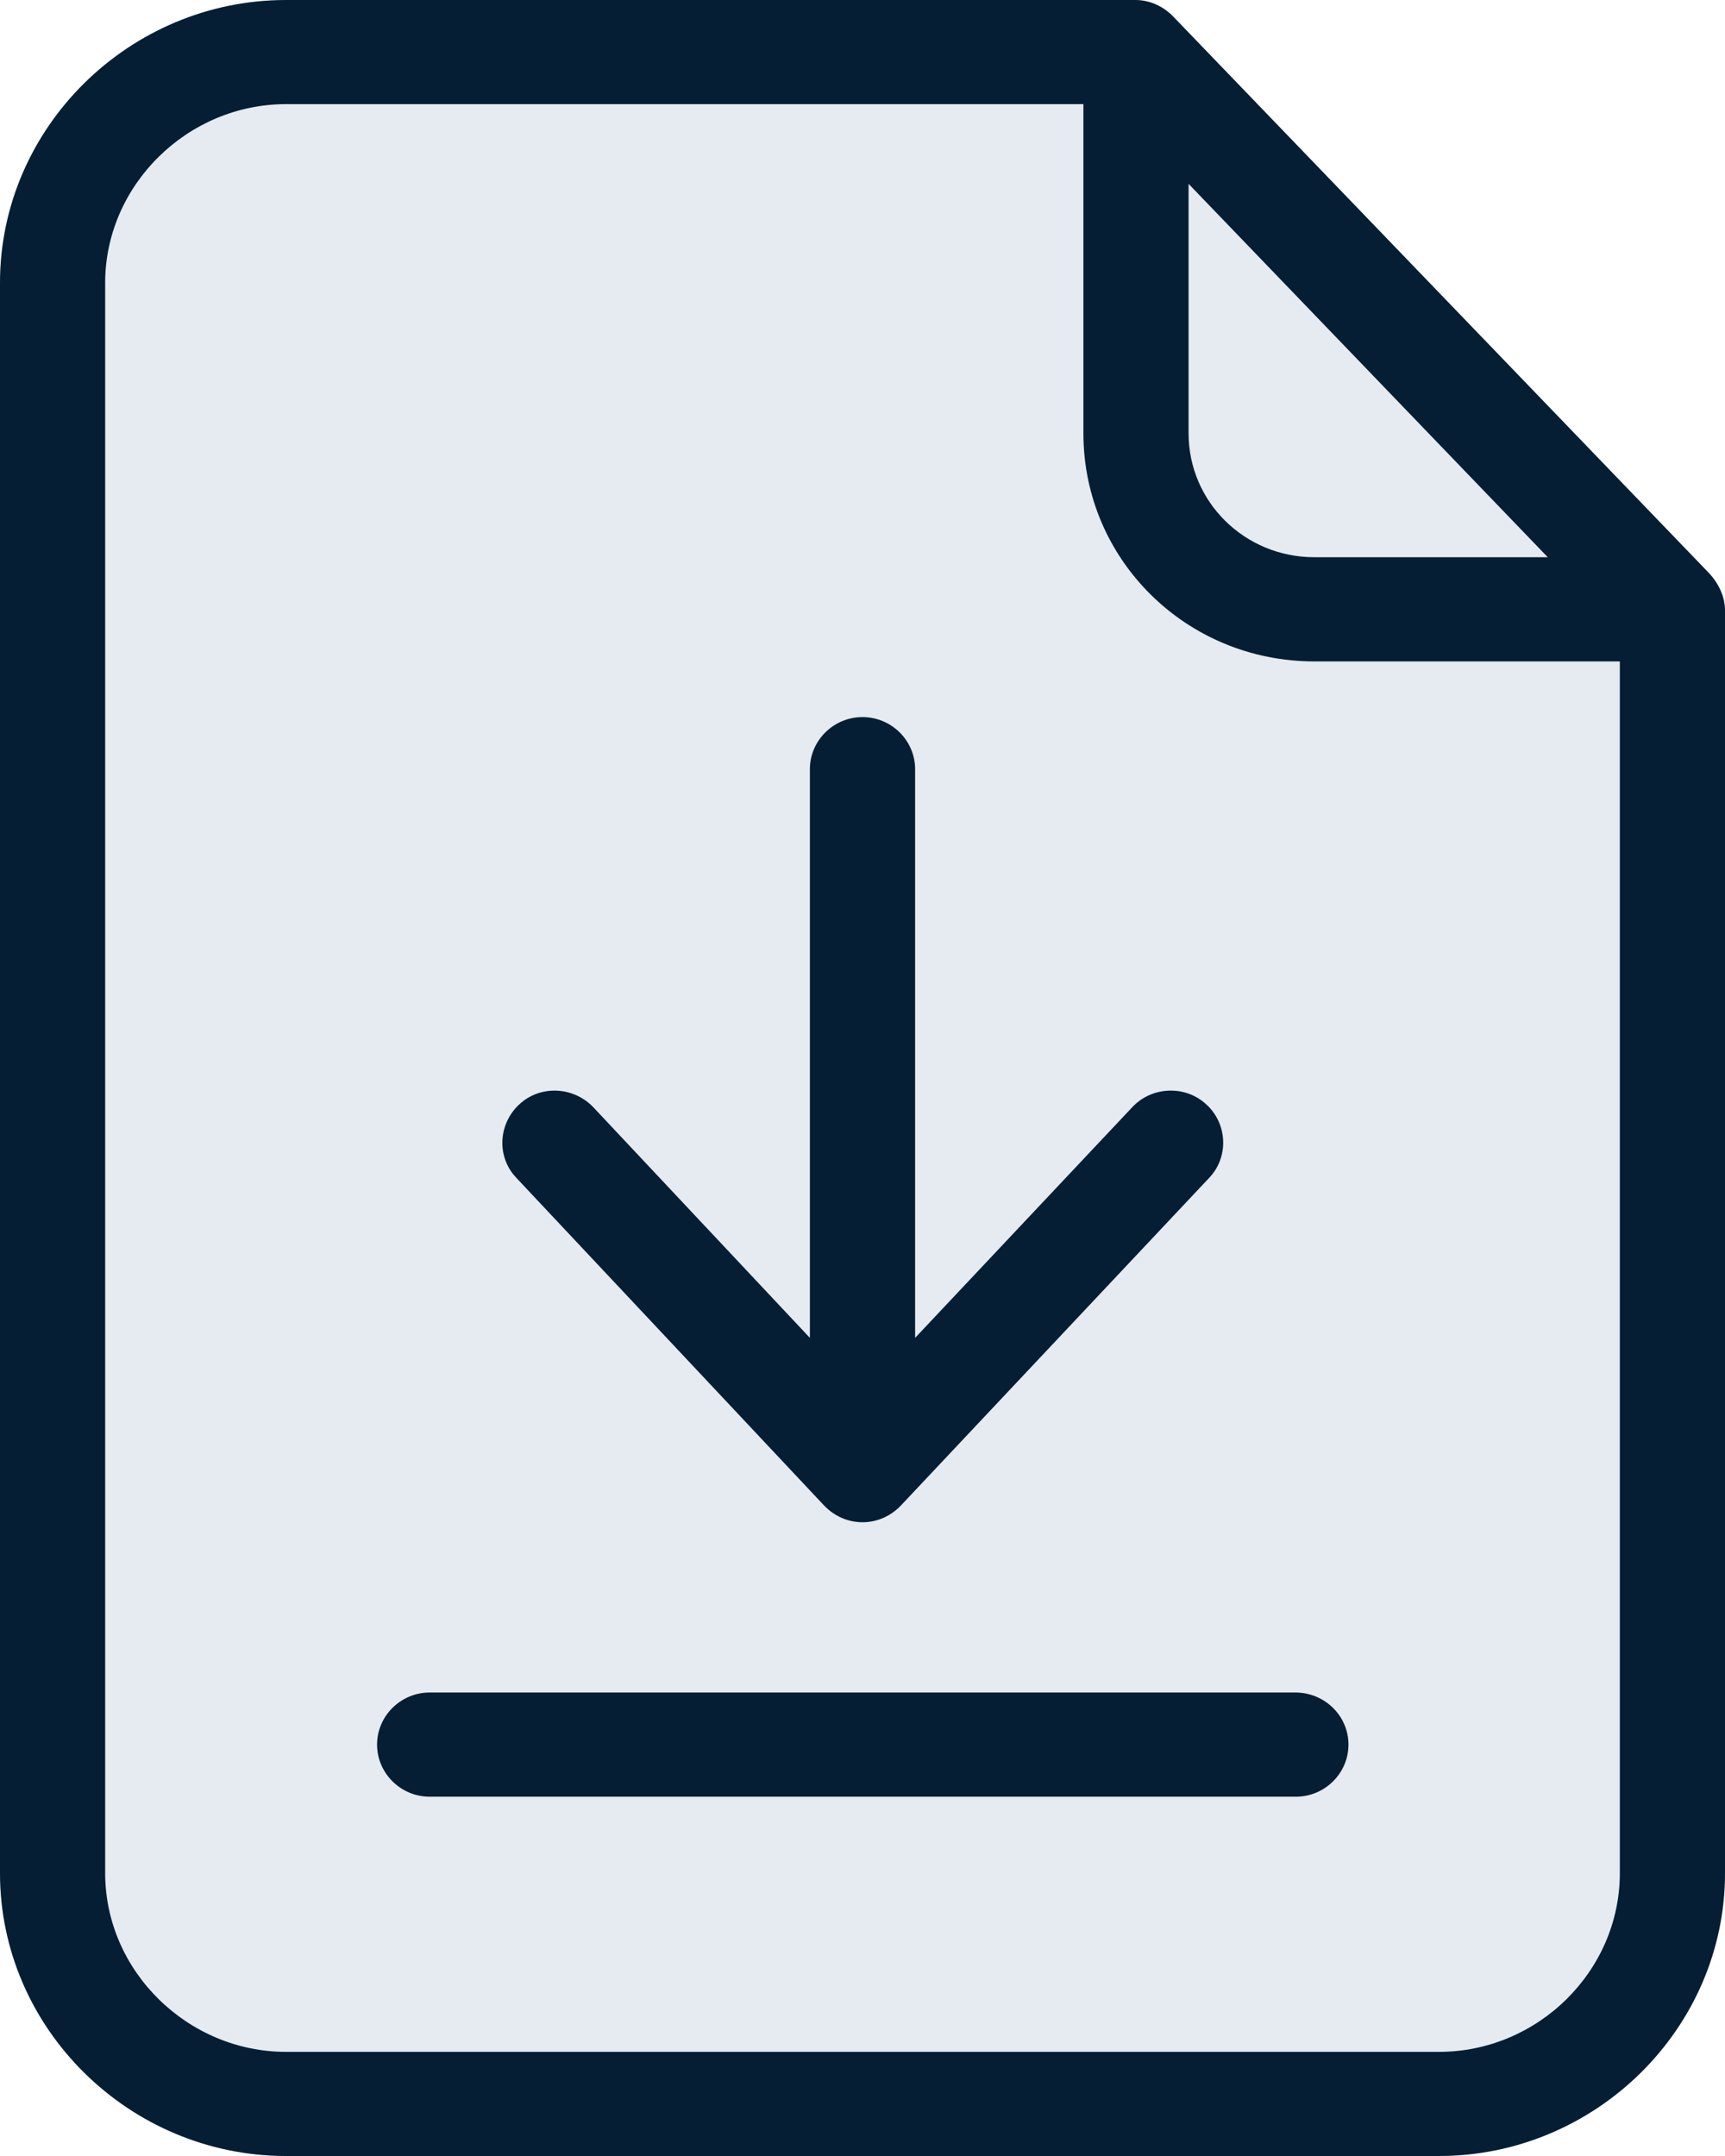
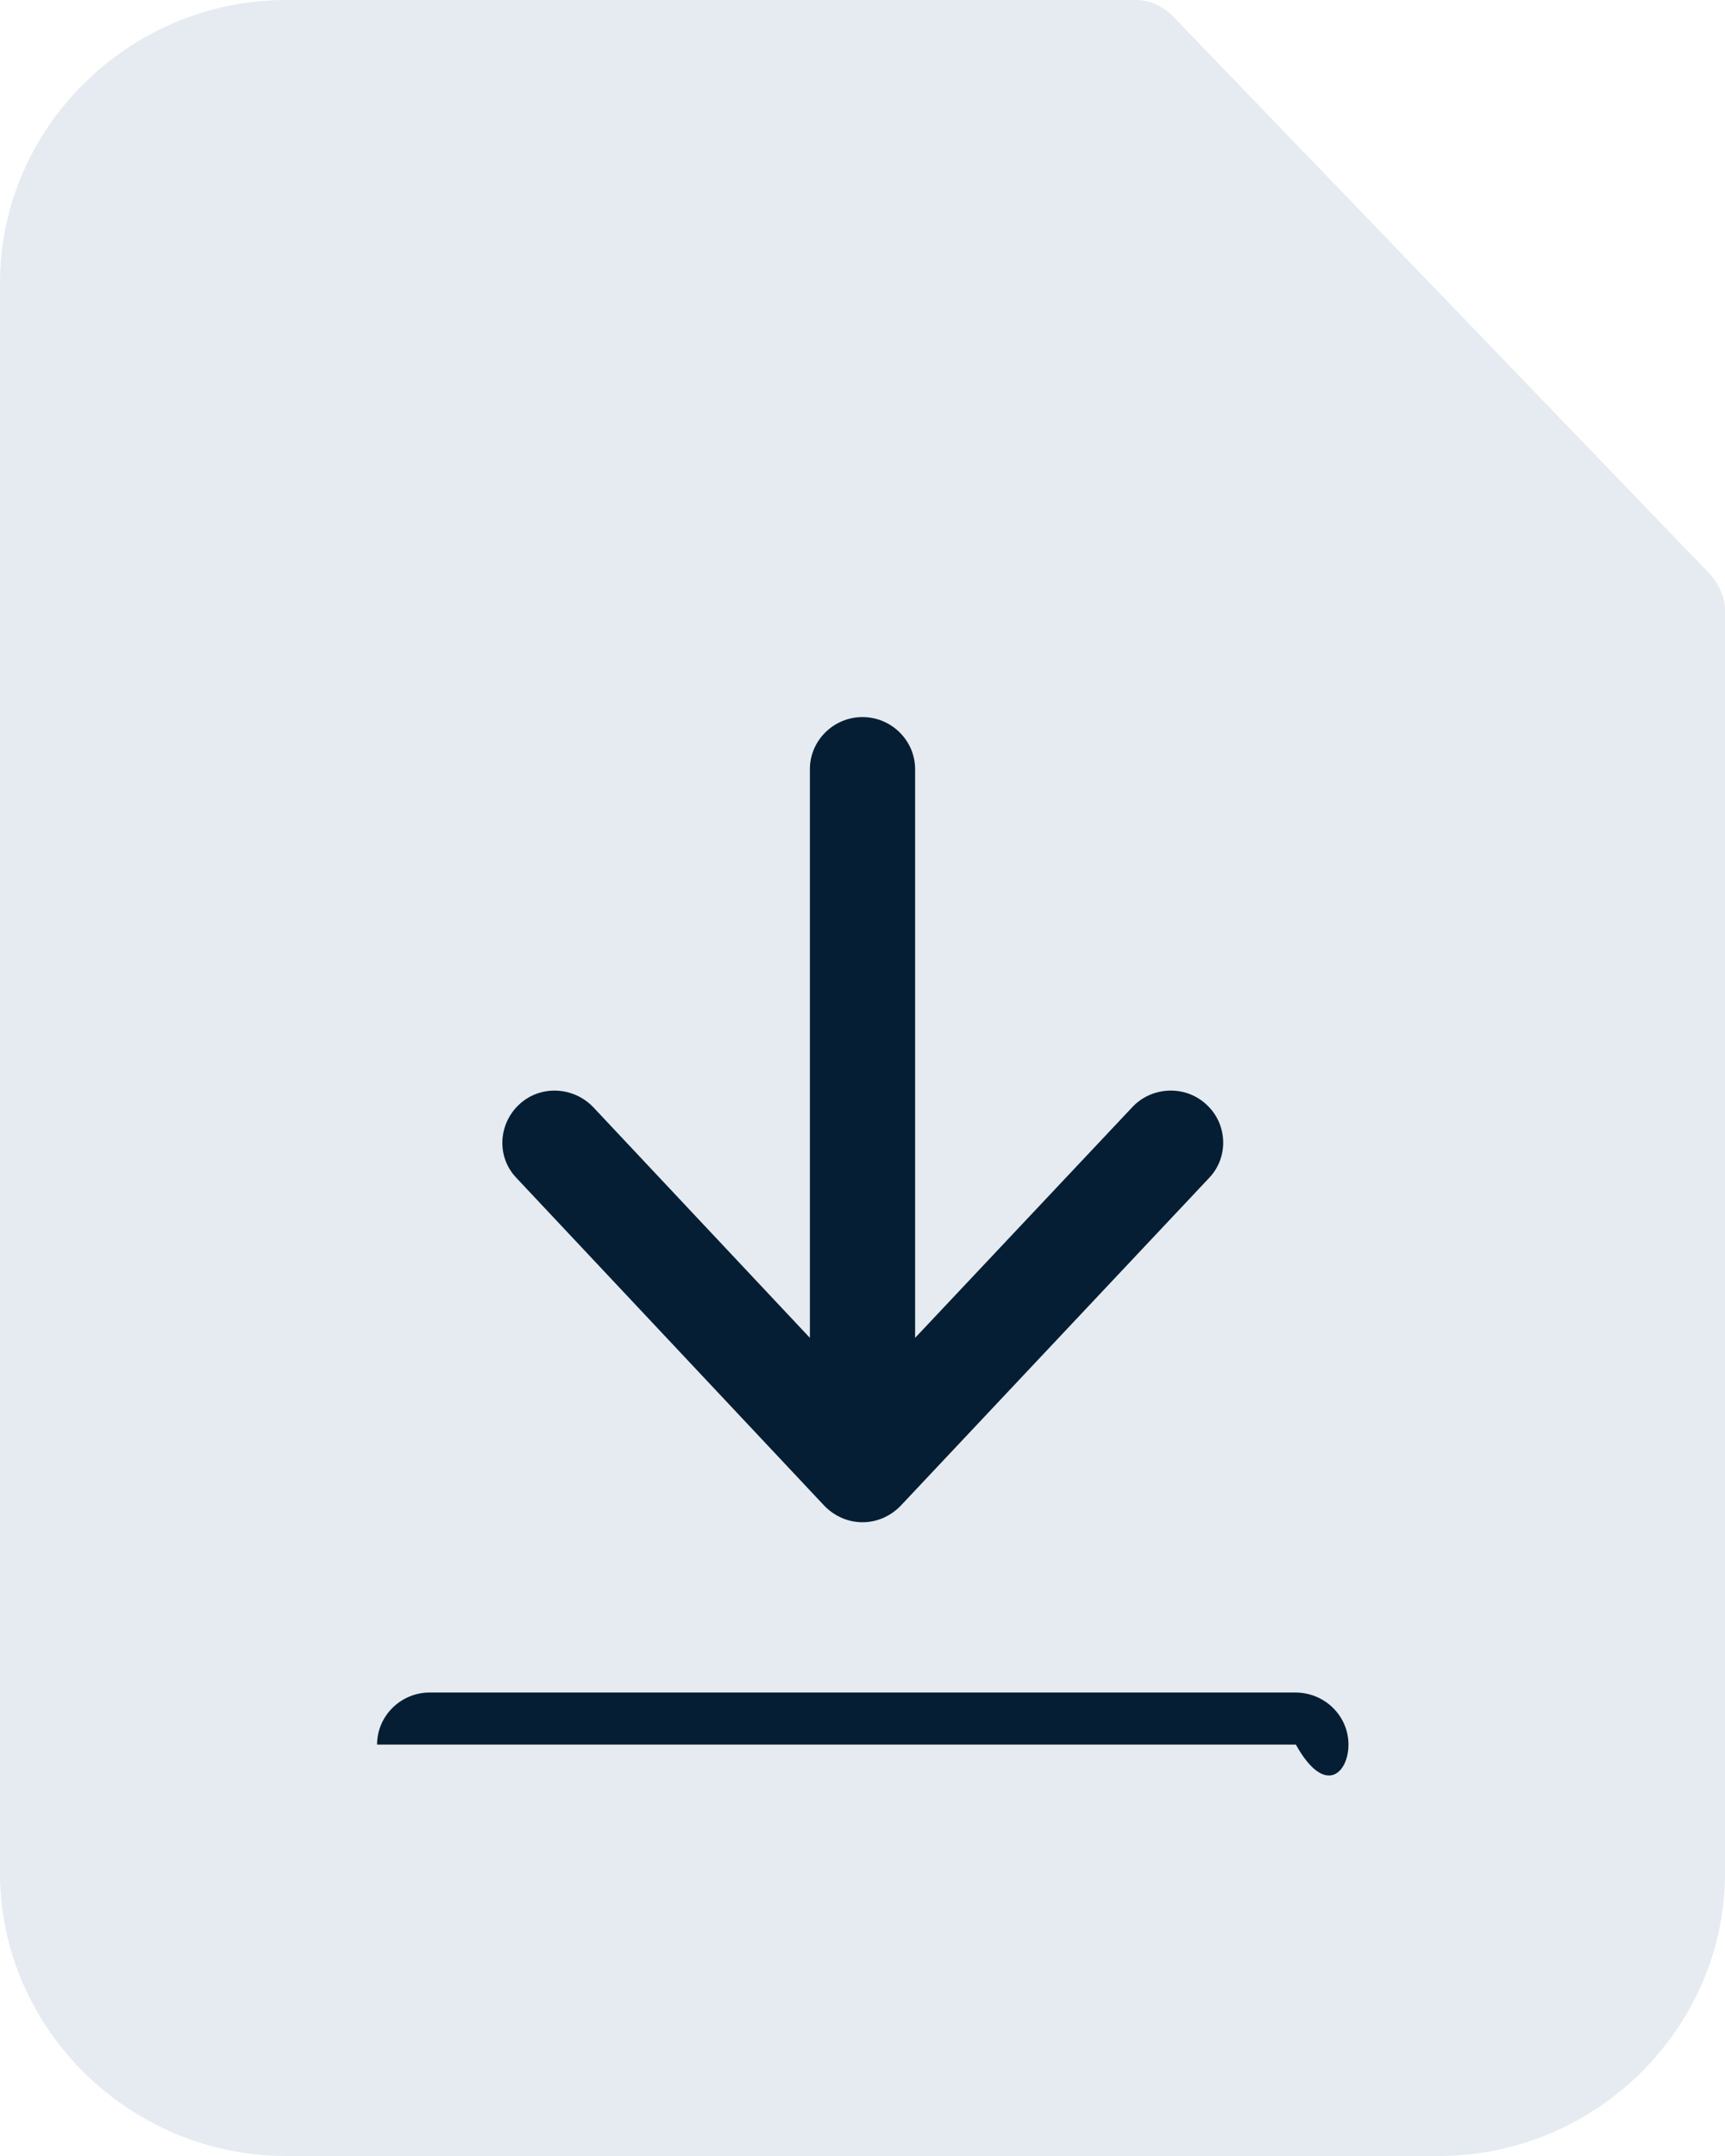
<svg xmlns="http://www.w3.org/2000/svg" width="32" height="40" viewBox="0 0 32 40" fill="none">
  <g id="Group 22">
    <path id="Path" fill-rule="evenodd" clip-rule="evenodd" d="M21.766 0.309C21.581 0.116 21.327 0 21.064 0H5.307C2.4 0 0 2.367 0 5.246V34.753C0 37.633 2.4 40 5.307 40H26.693C29.6 40 32 37.633 32 34.753V11.323C32 11.072 31.883 10.831 31.717 10.647L21.766 0.309Z" fill="#E5EBF1" />
    <g id="file copy">
-       <path id="Shape" fill-rule="evenodd" clip-rule="evenodd" d="M21.766 0.309C21.581 0.116 21.327 0 21.064 0H5.307C2.4 0 0 2.367 0 5.246V34.753C0 37.633 2.4 40 5.307 40H26.693C29.6 40 32 37.633 32 34.753V11.323C32 11.072 31.883 10.831 31.717 10.647L21.766 0.309ZM22.049 3.411L28.712 10.338H24.381C23.093 10.338 22.049 9.314 22.049 8.039V3.411ZM5.307 38.068H26.693C28.527 38.068 30.049 36.57 30.049 34.753V12.271H24.381C22.01 12.271 20.098 10.386 20.098 8.039V1.932H5.307C3.473 1.932 1.951 3.44 1.951 5.246V34.753C1.951 36.57 3.483 38.068 5.307 38.068Z" fill="#051E33" />
-       <path id="Path_2" d="M24.029 31.401H7.971C7.434 31.401 6.995 31.836 6.995 32.367C6.995 32.899 7.434 33.334 7.971 33.334H24.039C24.576 33.334 25.015 32.899 25.015 32.367C25.015 31.836 24.576 31.401 24.029 31.401Z" fill="#051E33" />
+       <path id="Path_2" d="M24.029 31.401H7.971C7.434 31.401 6.995 31.836 6.995 32.367H24.039C24.576 33.334 25.015 32.899 25.015 32.367C25.015 31.836 24.576 31.401 24.029 31.401Z" fill="#051E33" />
      <path id="Path_3" d="M15.288 27.932C15.473 28.126 15.727 28.242 16 28.242C16.273 28.242 16.527 28.126 16.712 27.932L22.429 21.855C22.8 21.468 22.771 20.85 22.381 20.493C21.99 20.126 21.366 20.154 21.005 20.541L16.976 24.821V14.271C16.976 13.739 16.537 13.304 16 13.304C15.463 13.304 15.024 13.739 15.024 14.271V24.821L11.005 20.541C10.634 20.155 10.019 20.126 9.629 20.493C9.239 20.86 9.21 21.469 9.581 21.855L15.288 27.932Z" fill="#051E33" />
    </g>
  </g>
</svg>